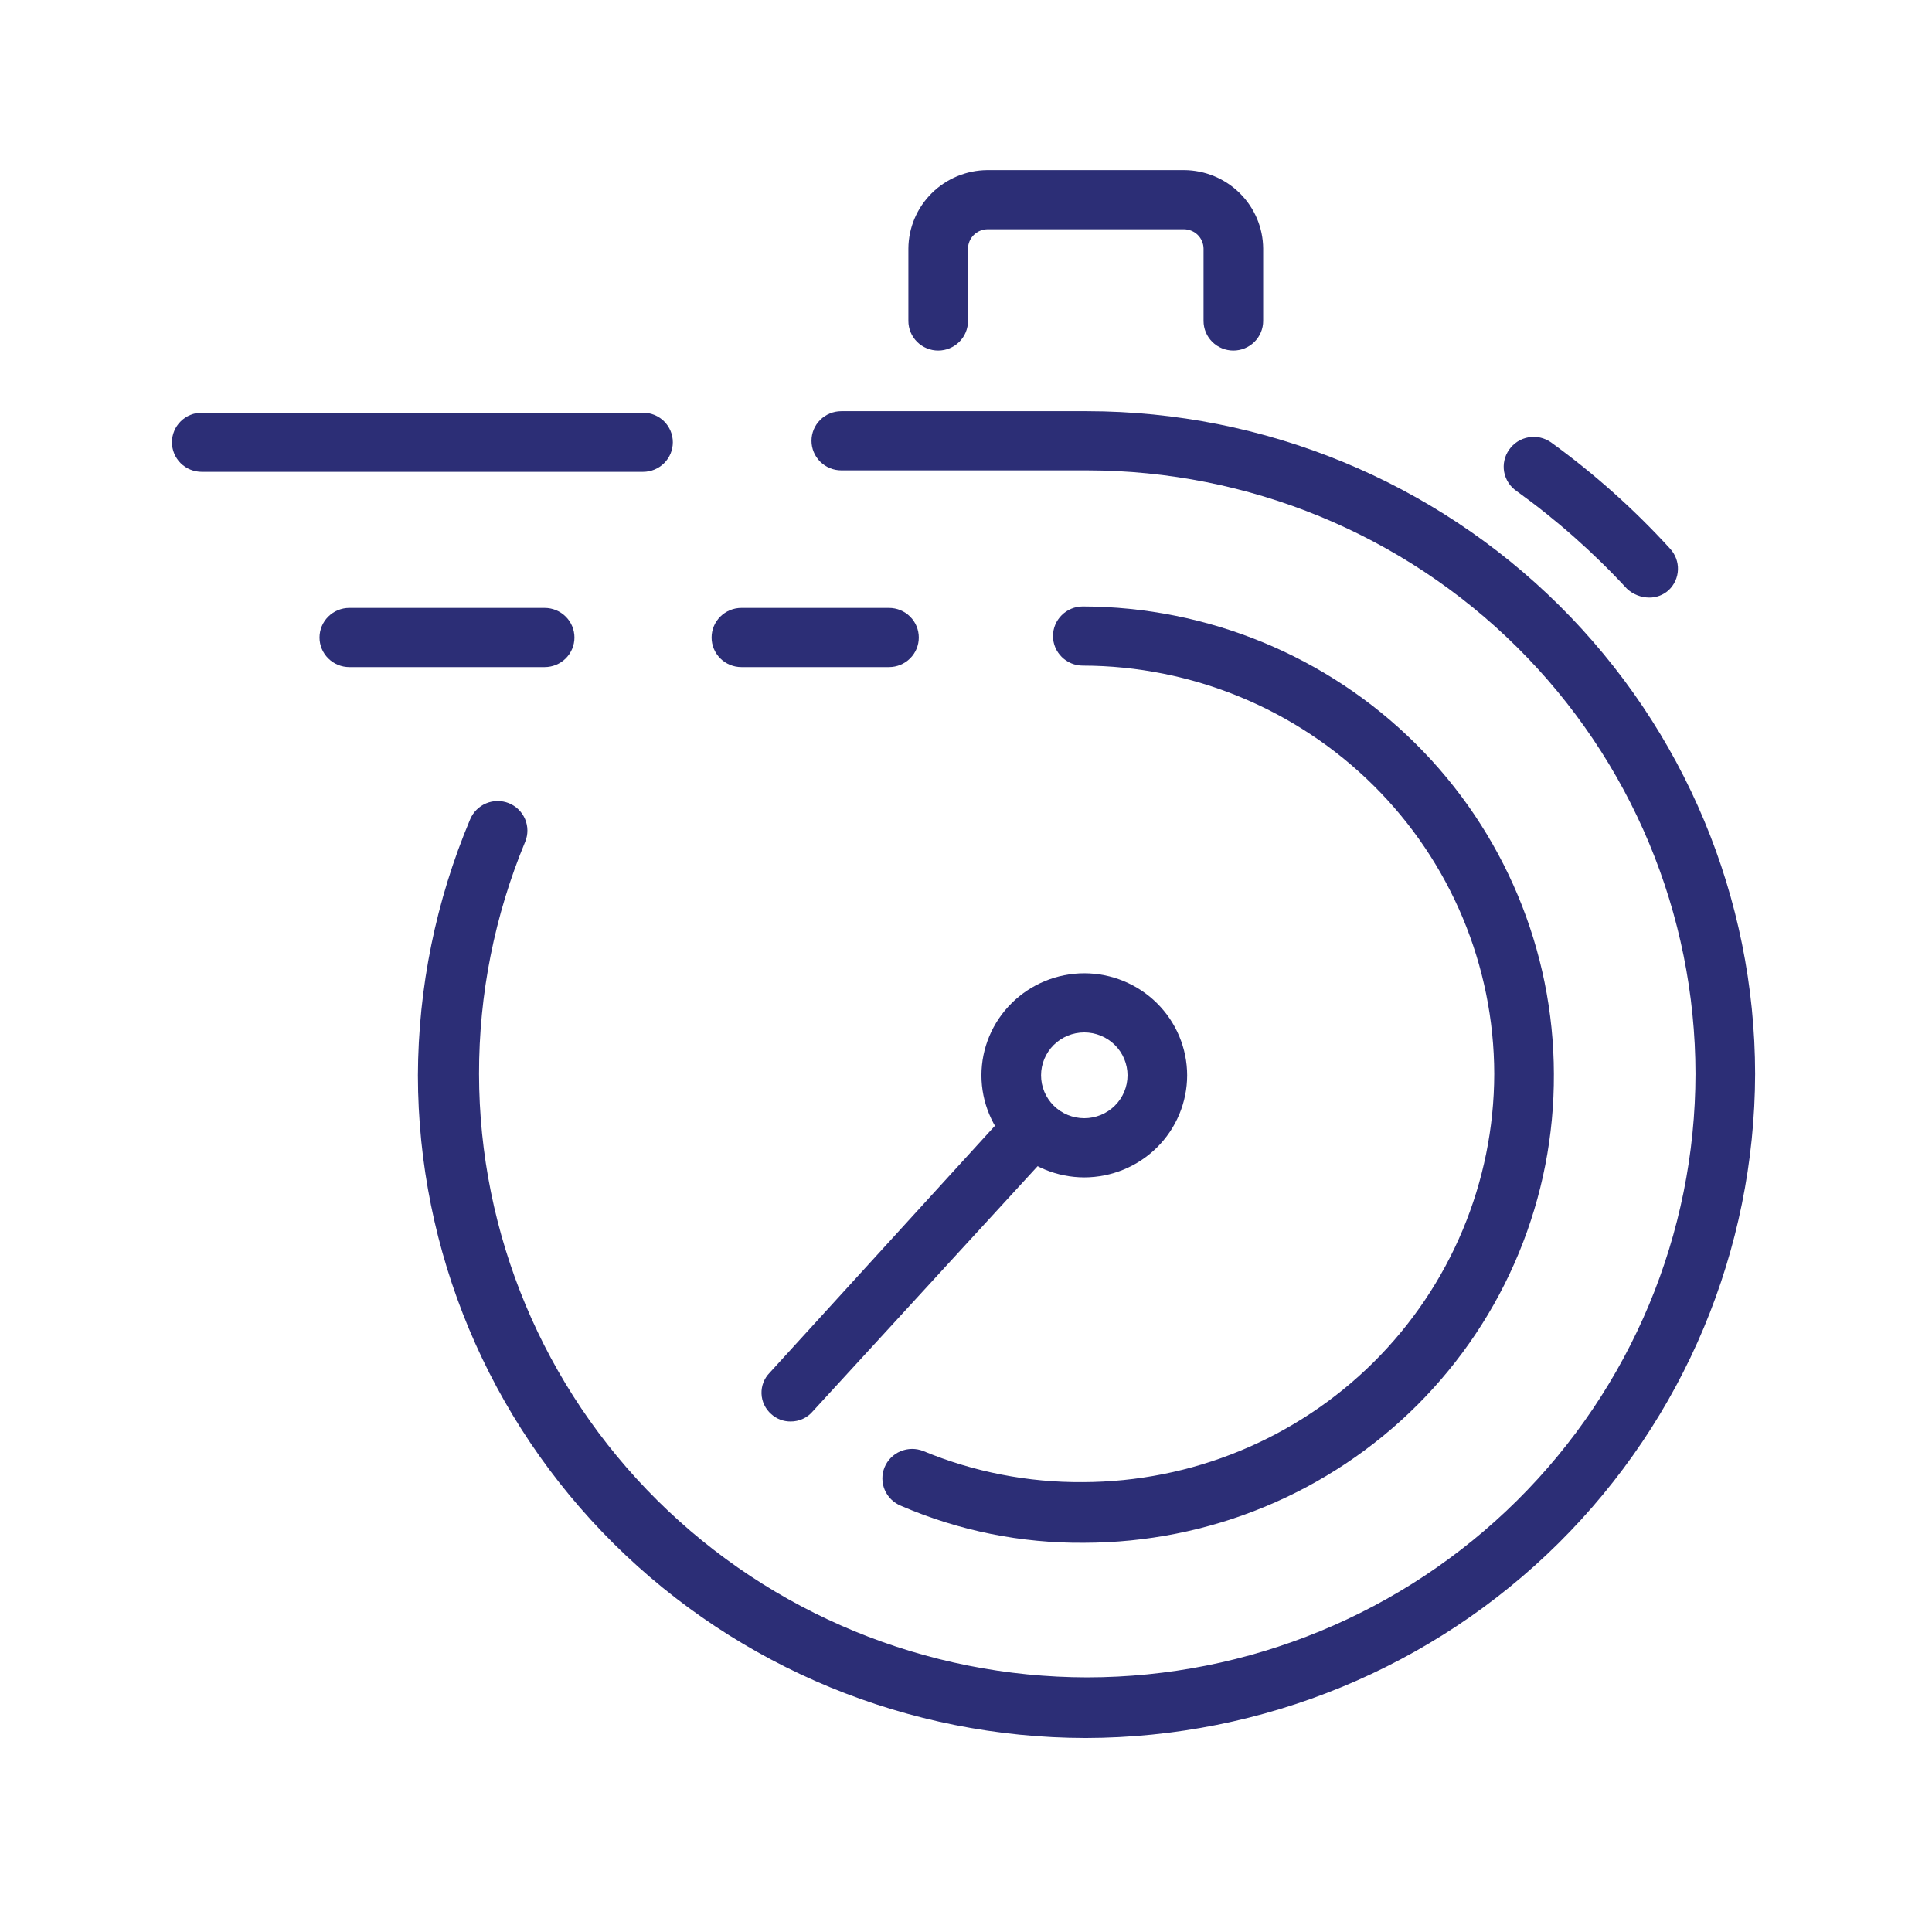
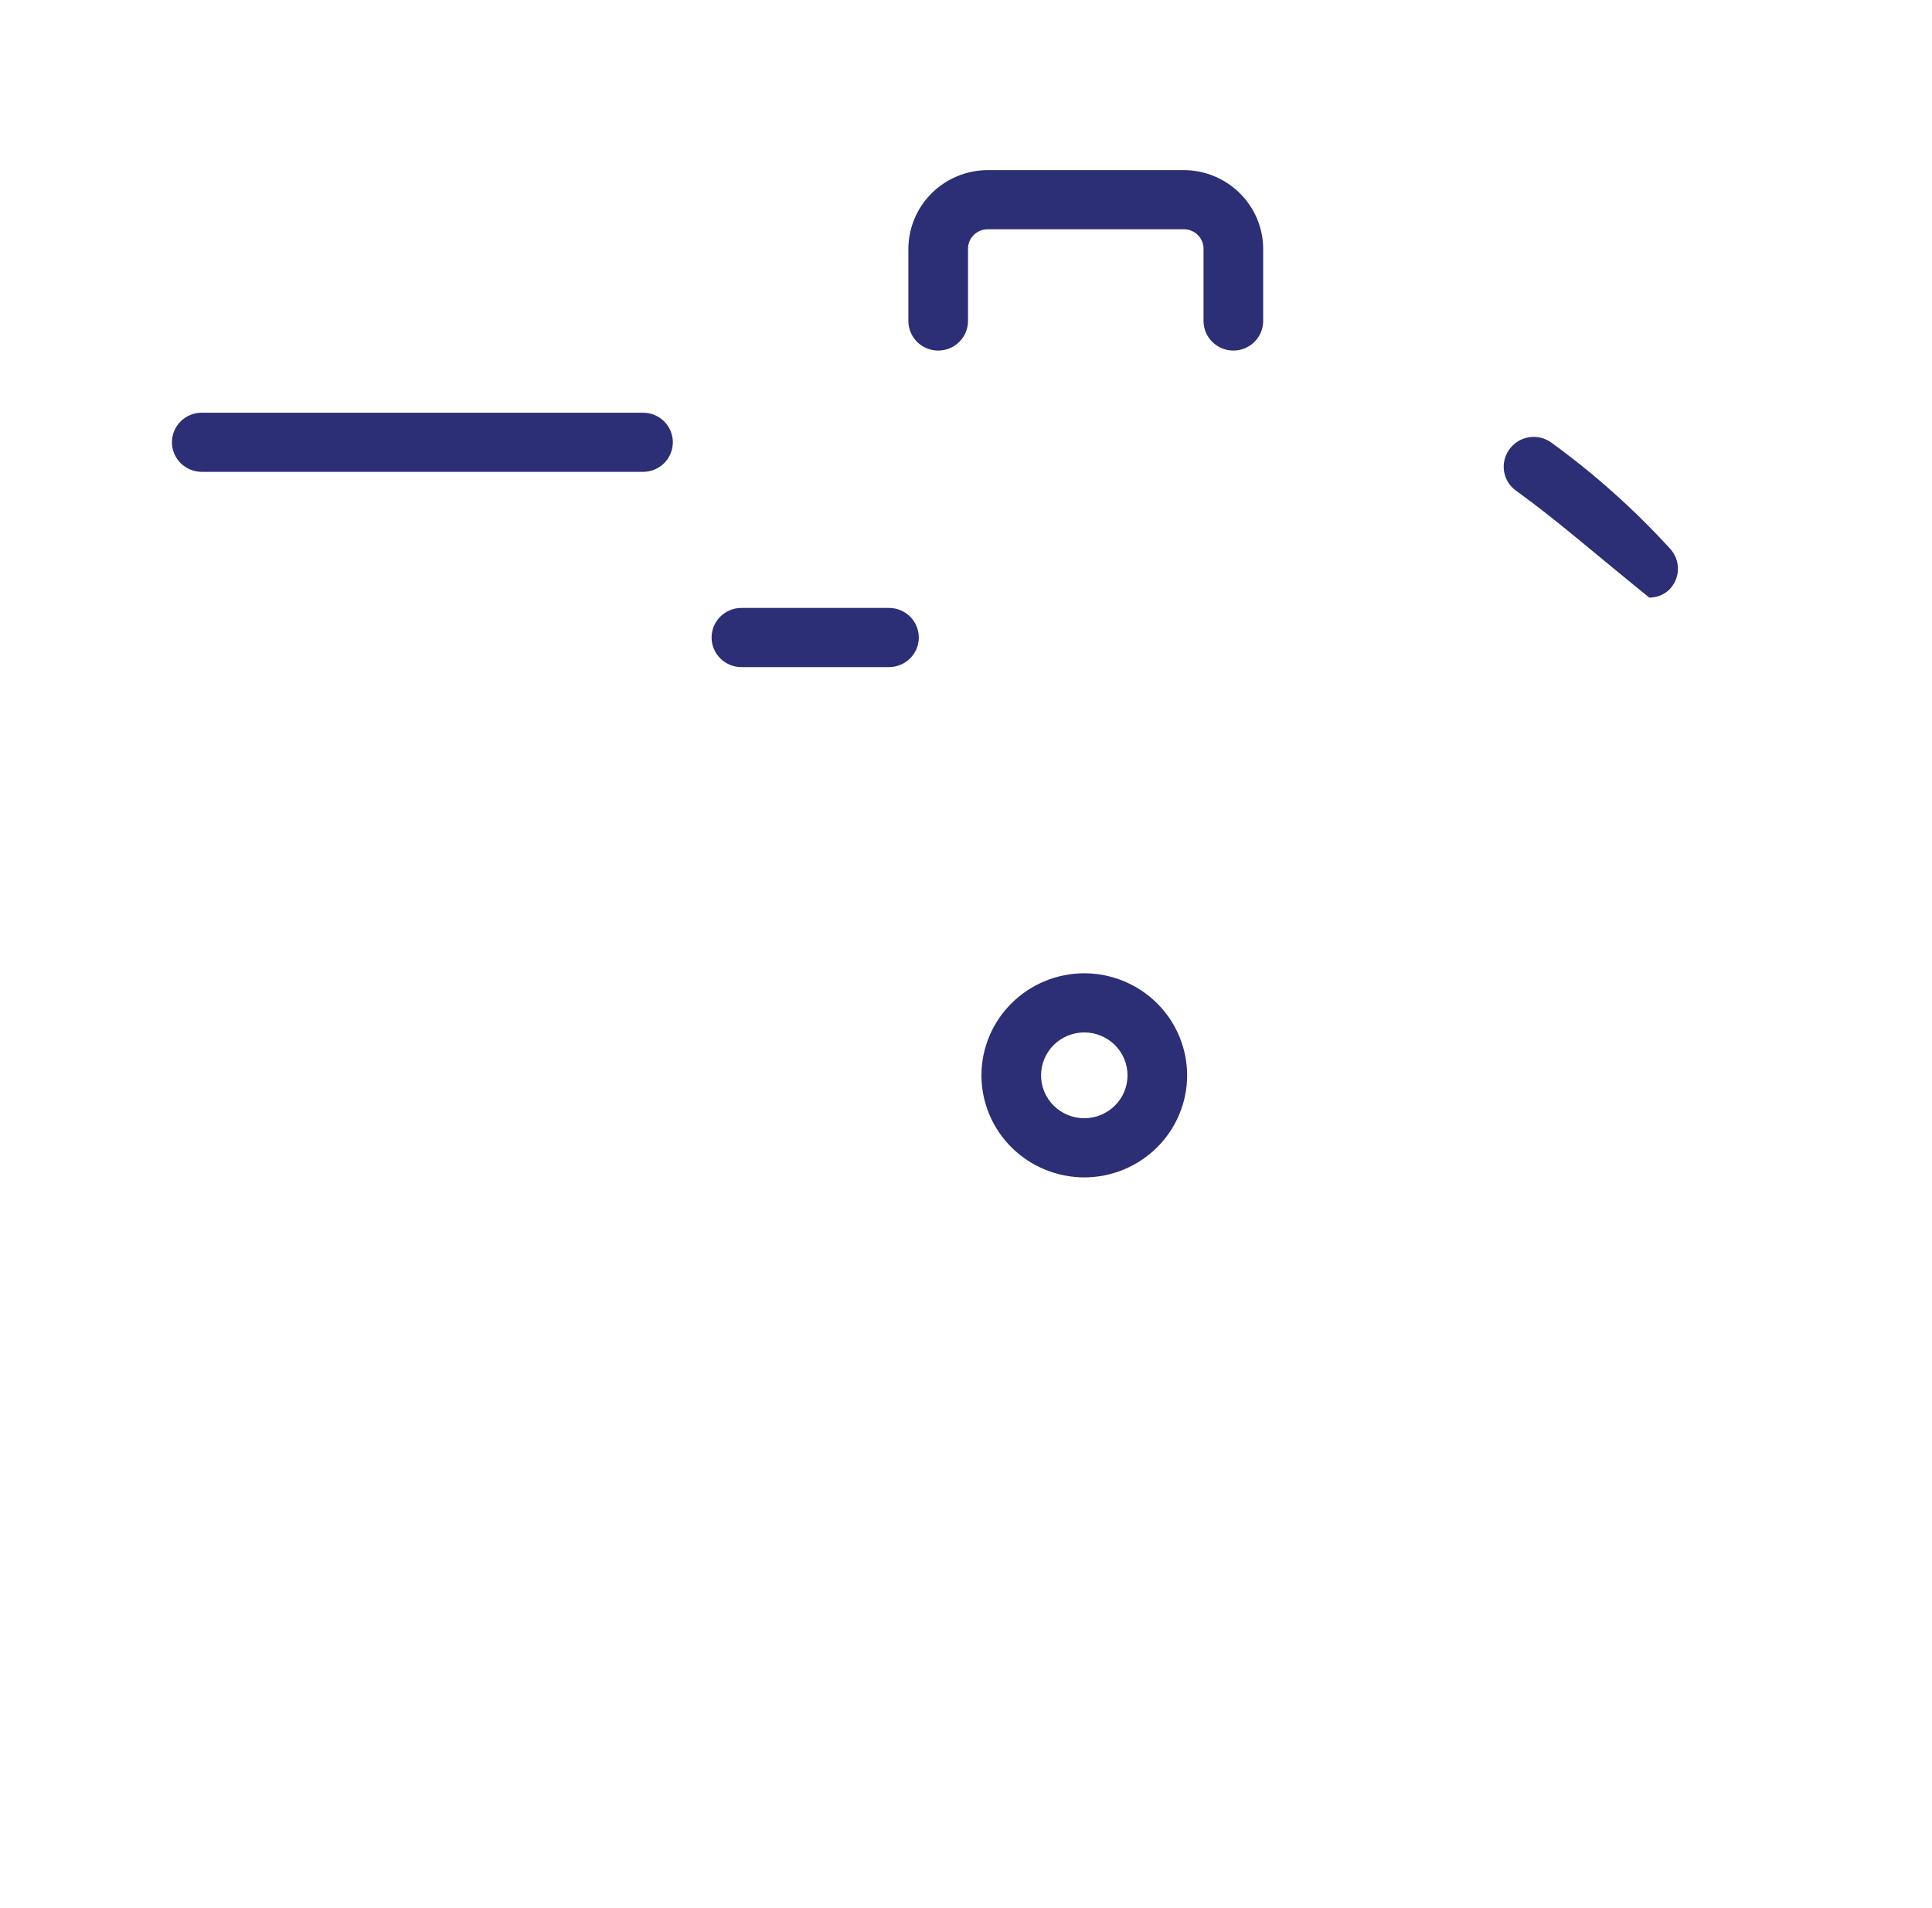
<svg xmlns="http://www.w3.org/2000/svg" width="81" height="80" viewBox="0 0 81 80" fill="none">
-   <path d="M45.46 64.683C42.816 64.708 40.196 64.18 37.772 63.132C37.466 63.008 37.222 62.769 37.093 62.467C36.964 62.165 36.961 61.824 37.085 61.52C37.21 61.216 37.451 60.973 37.755 60.846C38.06 60.718 38.403 60.715 38.71 60.837C40.828 61.715 43.102 62.158 45.397 62.14C49.969 62.13 54.351 60.324 57.584 57.116C60.817 53.908 62.638 49.56 62.647 45.024C62.638 40.487 60.817 36.139 57.584 32.931C54.351 29.724 49.969 27.917 45.397 27.907C45.066 27.907 44.748 27.777 44.514 27.544C44.279 27.311 44.147 26.996 44.147 26.667C44.147 26.338 44.279 26.023 44.514 25.79C44.748 25.557 45.066 25.427 45.397 25.427C50.632 25.438 55.649 27.506 59.35 31.179C63.051 34.852 65.136 39.83 65.147 45.024C65.16 47.598 64.661 50.151 63.678 52.533C62.695 54.916 61.247 57.083 59.418 58.91C57.589 60.736 55.414 62.186 53.019 63.177C50.624 64.168 48.055 64.679 45.46 64.683Z" fill="#2C2E76" />
  <path d="M45.459 49.364C44.316 49.362 43.22 48.911 42.411 48.109C41.603 47.307 41.148 46.219 41.147 45.085C41.148 43.95 41.603 42.863 42.411 42.061C43.22 41.259 44.316 40.807 45.459 40.806C46.602 40.807 47.698 41.259 48.507 42.061C49.315 42.863 49.77 43.95 49.772 45.085C49.77 46.219 49.315 47.307 48.507 48.109C47.698 48.911 46.602 49.362 45.459 49.364ZM45.459 43.286C44.978 43.286 44.517 43.476 44.177 43.813C43.837 44.151 43.647 44.608 43.647 45.085C43.647 45.562 43.837 46.019 44.177 46.356C44.517 46.694 44.978 46.883 45.459 46.883C45.94 46.883 46.401 46.694 46.741 46.356C47.081 46.019 47.272 45.562 47.272 45.085C47.272 44.608 47.081 44.151 46.741 43.813C46.401 43.476 45.94 43.286 45.459 43.286Z" fill="#2C2E76" />
-   <path d="M33.147 59.597C32.846 59.6 32.556 59.489 32.334 59.287C32.211 59.18 32.112 59.048 32.042 58.901C31.972 58.755 31.932 58.595 31.927 58.432C31.921 58.27 31.948 58.108 32.008 57.956C32.067 57.805 32.157 57.667 32.272 57.551L42.397 46.45C42.505 46.328 42.637 46.229 42.785 46.16C42.934 46.09 43.094 46.051 43.258 46.046C43.422 46.04 43.585 46.067 43.738 46.126C43.891 46.185 44.03 46.274 44.147 46.388C44.269 46.496 44.367 46.628 44.437 46.775C44.507 46.922 44.545 47.081 44.551 47.243C44.557 47.405 44.53 47.567 44.471 47.718C44.412 47.87 44.323 48.008 44.209 48.124L34.084 59.163C33.97 59.3 33.827 59.41 33.665 59.485C33.502 59.56 33.325 59.599 33.147 59.597Z" fill="#2C2E76" />
  <path d="M26.959 19.783H8.459C8.127 19.783 7.81 19.653 7.575 19.42C7.341 19.188 7.209 18.872 7.209 18.543C7.209 18.214 7.341 17.899 7.575 17.666C7.81 17.433 8.127 17.303 8.459 17.303H26.959C27.291 17.303 27.608 17.433 27.843 17.666C28.077 17.899 28.209 18.214 28.209 18.543C28.209 18.872 28.077 19.188 27.843 19.42C27.608 19.653 27.291 19.783 26.959 19.783Z" fill="#2C2E76" />
-   <path d="M22.834 27.969H14.646C14.315 27.969 13.997 27.838 13.763 27.606C13.528 27.373 13.396 27.058 13.396 26.729C13.396 26.4 13.528 26.084 13.763 25.852C13.997 25.619 14.315 25.488 14.646 25.488H22.834C23.166 25.488 23.483 25.619 23.718 25.852C23.952 26.084 24.084 26.4 24.084 26.729C24.084 27.058 23.952 27.373 23.718 27.606C23.483 27.838 23.166 27.969 22.834 27.969Z" fill="#2C2E76" />
  <path d="M37.271 27.969H31.084C30.752 27.969 30.434 27.838 30.2 27.606C29.966 27.373 29.834 27.058 29.834 26.729C29.834 26.4 29.966 26.084 30.2 25.852C30.434 25.619 30.752 25.488 31.084 25.488H37.271C37.603 25.488 37.921 25.619 38.155 25.852C38.39 26.084 38.521 26.4 38.521 26.729C38.521 27.058 38.39 27.373 38.155 27.606C37.921 27.838 37.603 27.969 37.271 27.969Z" fill="#2C2E76" />
  <path d="M51.709 14.698C51.377 14.698 51.059 14.567 50.825 14.334C50.591 14.102 50.459 13.786 50.459 13.457V10.418C50.456 10.206 50.369 10.003 50.218 9.852C50.066 9.702 49.861 9.616 49.647 9.612H41.397C41.182 9.616 40.977 9.702 40.825 9.852C40.674 10.003 40.587 10.206 40.584 10.418V13.457C40.584 13.786 40.452 14.102 40.218 14.334C39.983 14.567 39.666 14.698 39.334 14.698C39.002 14.698 38.684 14.567 38.45 14.334C38.216 14.102 38.084 13.786 38.084 13.457V10.418C38.09 9.549 38.442 8.717 39.061 8.102C39.681 7.487 40.52 7.138 41.397 7.132H49.647C50.523 7.138 51.362 7.487 51.981 8.102C52.601 8.717 52.953 9.549 52.959 10.418V13.457C52.959 13.786 52.827 14.102 52.593 14.334C52.358 14.567 52.041 14.698 51.709 14.698Z" fill="#2C2E76" />
-   <path d="M45.522 72.868C38.098 72.86 30.981 69.93 25.732 64.722C20.482 59.513 17.53 52.451 17.521 45.085C17.535 41.401 18.278 37.756 19.709 34.357C19.834 34.053 20.075 33.81 20.38 33.682C20.684 33.554 21.027 33.552 21.334 33.674C21.64 33.798 21.884 34.038 22.013 34.34C22.142 34.642 22.145 34.983 22.021 35.287C20.738 38.375 20.08 41.683 20.084 45.023C20.091 51.732 22.779 58.164 27.56 62.907C32.341 67.651 38.823 70.319 45.584 70.326C52.345 70.319 58.827 67.651 63.608 62.907C68.388 58.164 71.077 51.732 71.084 45.023C71.077 38.315 68.388 31.883 63.608 27.139C58.827 22.395 52.345 19.727 45.584 19.721H35.272C34.94 19.721 34.622 19.59 34.388 19.358C34.153 19.125 34.022 18.809 34.022 18.48C34.022 18.152 34.153 17.836 34.388 17.604C34.622 17.371 34.94 17.24 35.272 17.24H45.584C53.008 17.248 60.125 20.178 65.374 25.387C70.623 30.595 73.576 37.657 73.584 45.023C73.568 52.403 70.606 59.476 65.347 64.695C60.087 69.913 52.959 72.852 45.522 72.868Z" fill="#2C2E76" />
-   <path d="M69.147 25.055C68.798 25.053 68.463 24.92 68.209 24.683C66.81 23.168 65.26 21.797 63.584 20.59C63.448 20.497 63.331 20.378 63.242 20.24C63.153 20.102 63.092 19.948 63.062 19.786C63.033 19.625 63.037 19.459 63.073 19.299C63.108 19.139 63.176 18.987 63.272 18.853C63.365 18.718 63.485 18.603 63.624 18.514C63.763 18.425 63.918 18.365 64.082 18.336C64.244 18.307 64.411 18.31 64.572 18.346C64.734 18.382 64.886 18.449 65.022 18.543C66.838 19.858 68.513 21.354 70.022 23.008C70.242 23.248 70.36 23.564 70.348 23.889C70.337 24.214 70.197 24.521 69.959 24.745C69.738 24.946 69.447 25.057 69.147 25.055Z" fill="#2C2E76" />
+   <path d="M69.147 25.055C66.81 23.168 65.26 21.797 63.584 20.59C63.448 20.497 63.331 20.378 63.242 20.24C63.153 20.102 63.092 19.948 63.062 19.786C63.033 19.625 63.037 19.459 63.073 19.299C63.108 19.139 63.176 18.987 63.272 18.853C63.365 18.718 63.485 18.603 63.624 18.514C63.763 18.425 63.918 18.365 64.082 18.336C64.244 18.307 64.411 18.31 64.572 18.346C64.734 18.382 64.886 18.449 65.022 18.543C66.838 19.858 68.513 21.354 70.022 23.008C70.242 23.248 70.36 23.564 70.348 23.889C70.337 24.214 70.197 24.521 69.959 24.745C69.738 24.946 69.447 25.057 69.147 25.055Z" fill="#2C2E76" />
</svg>